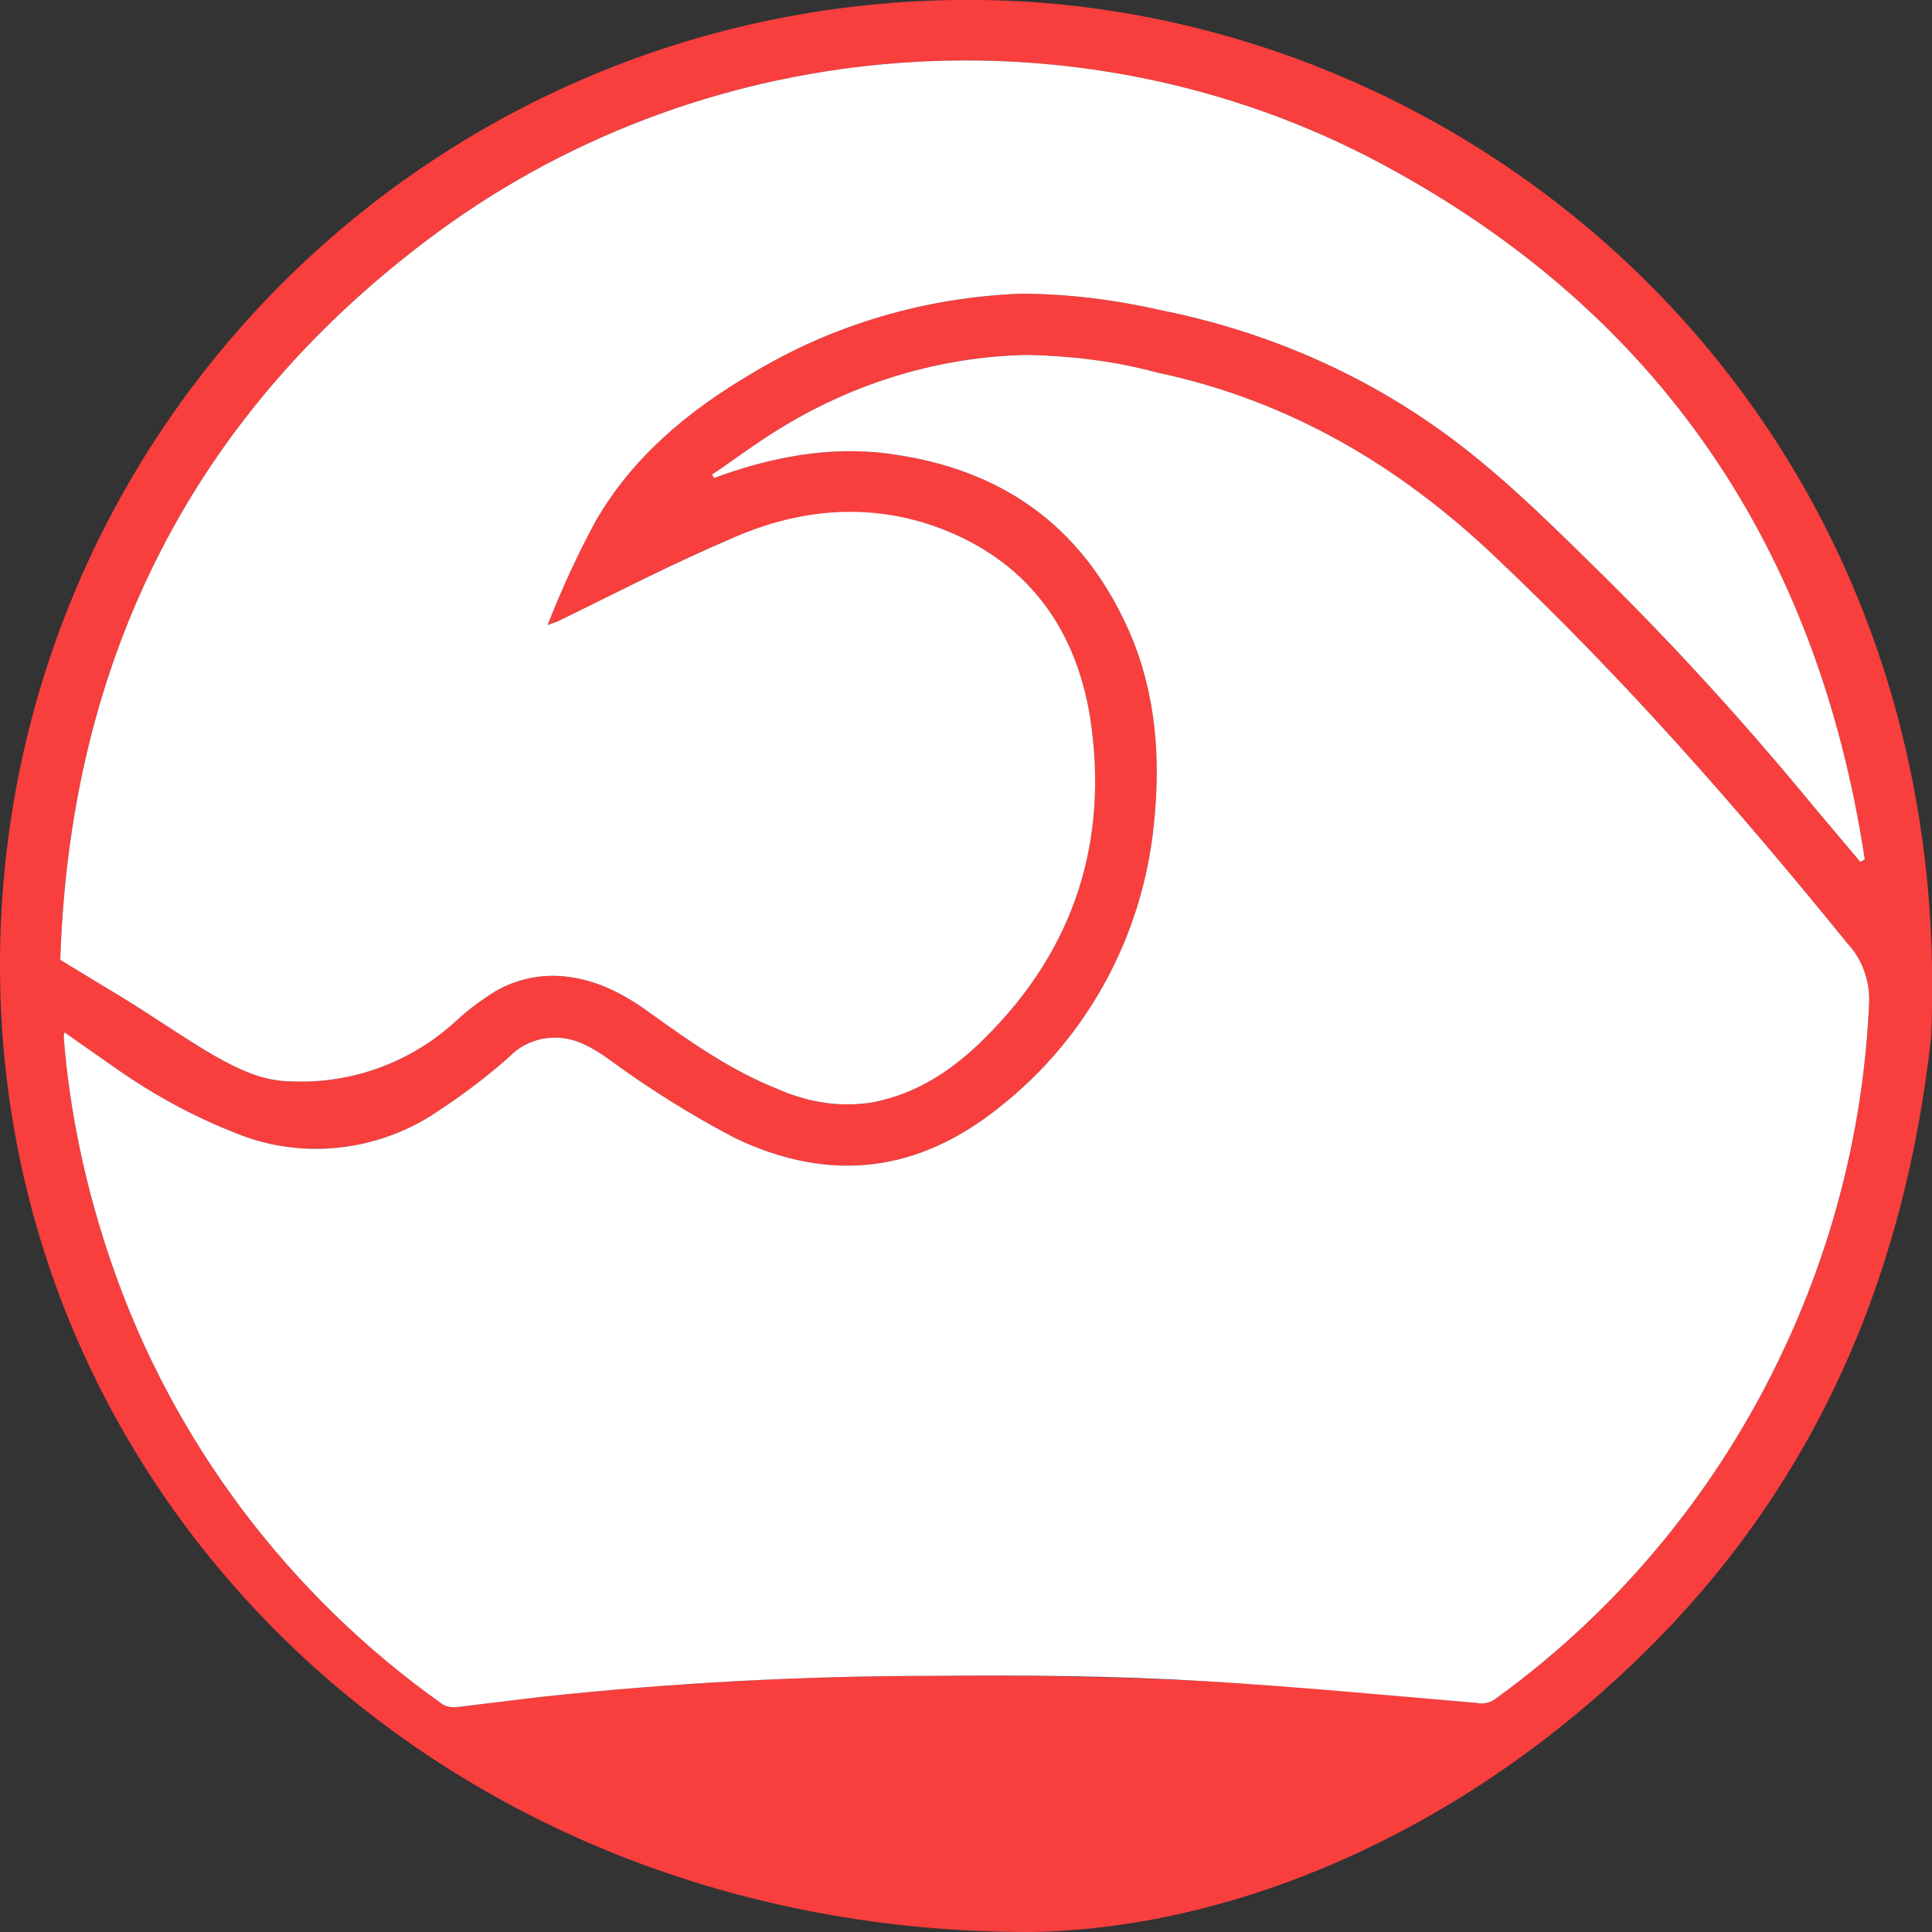
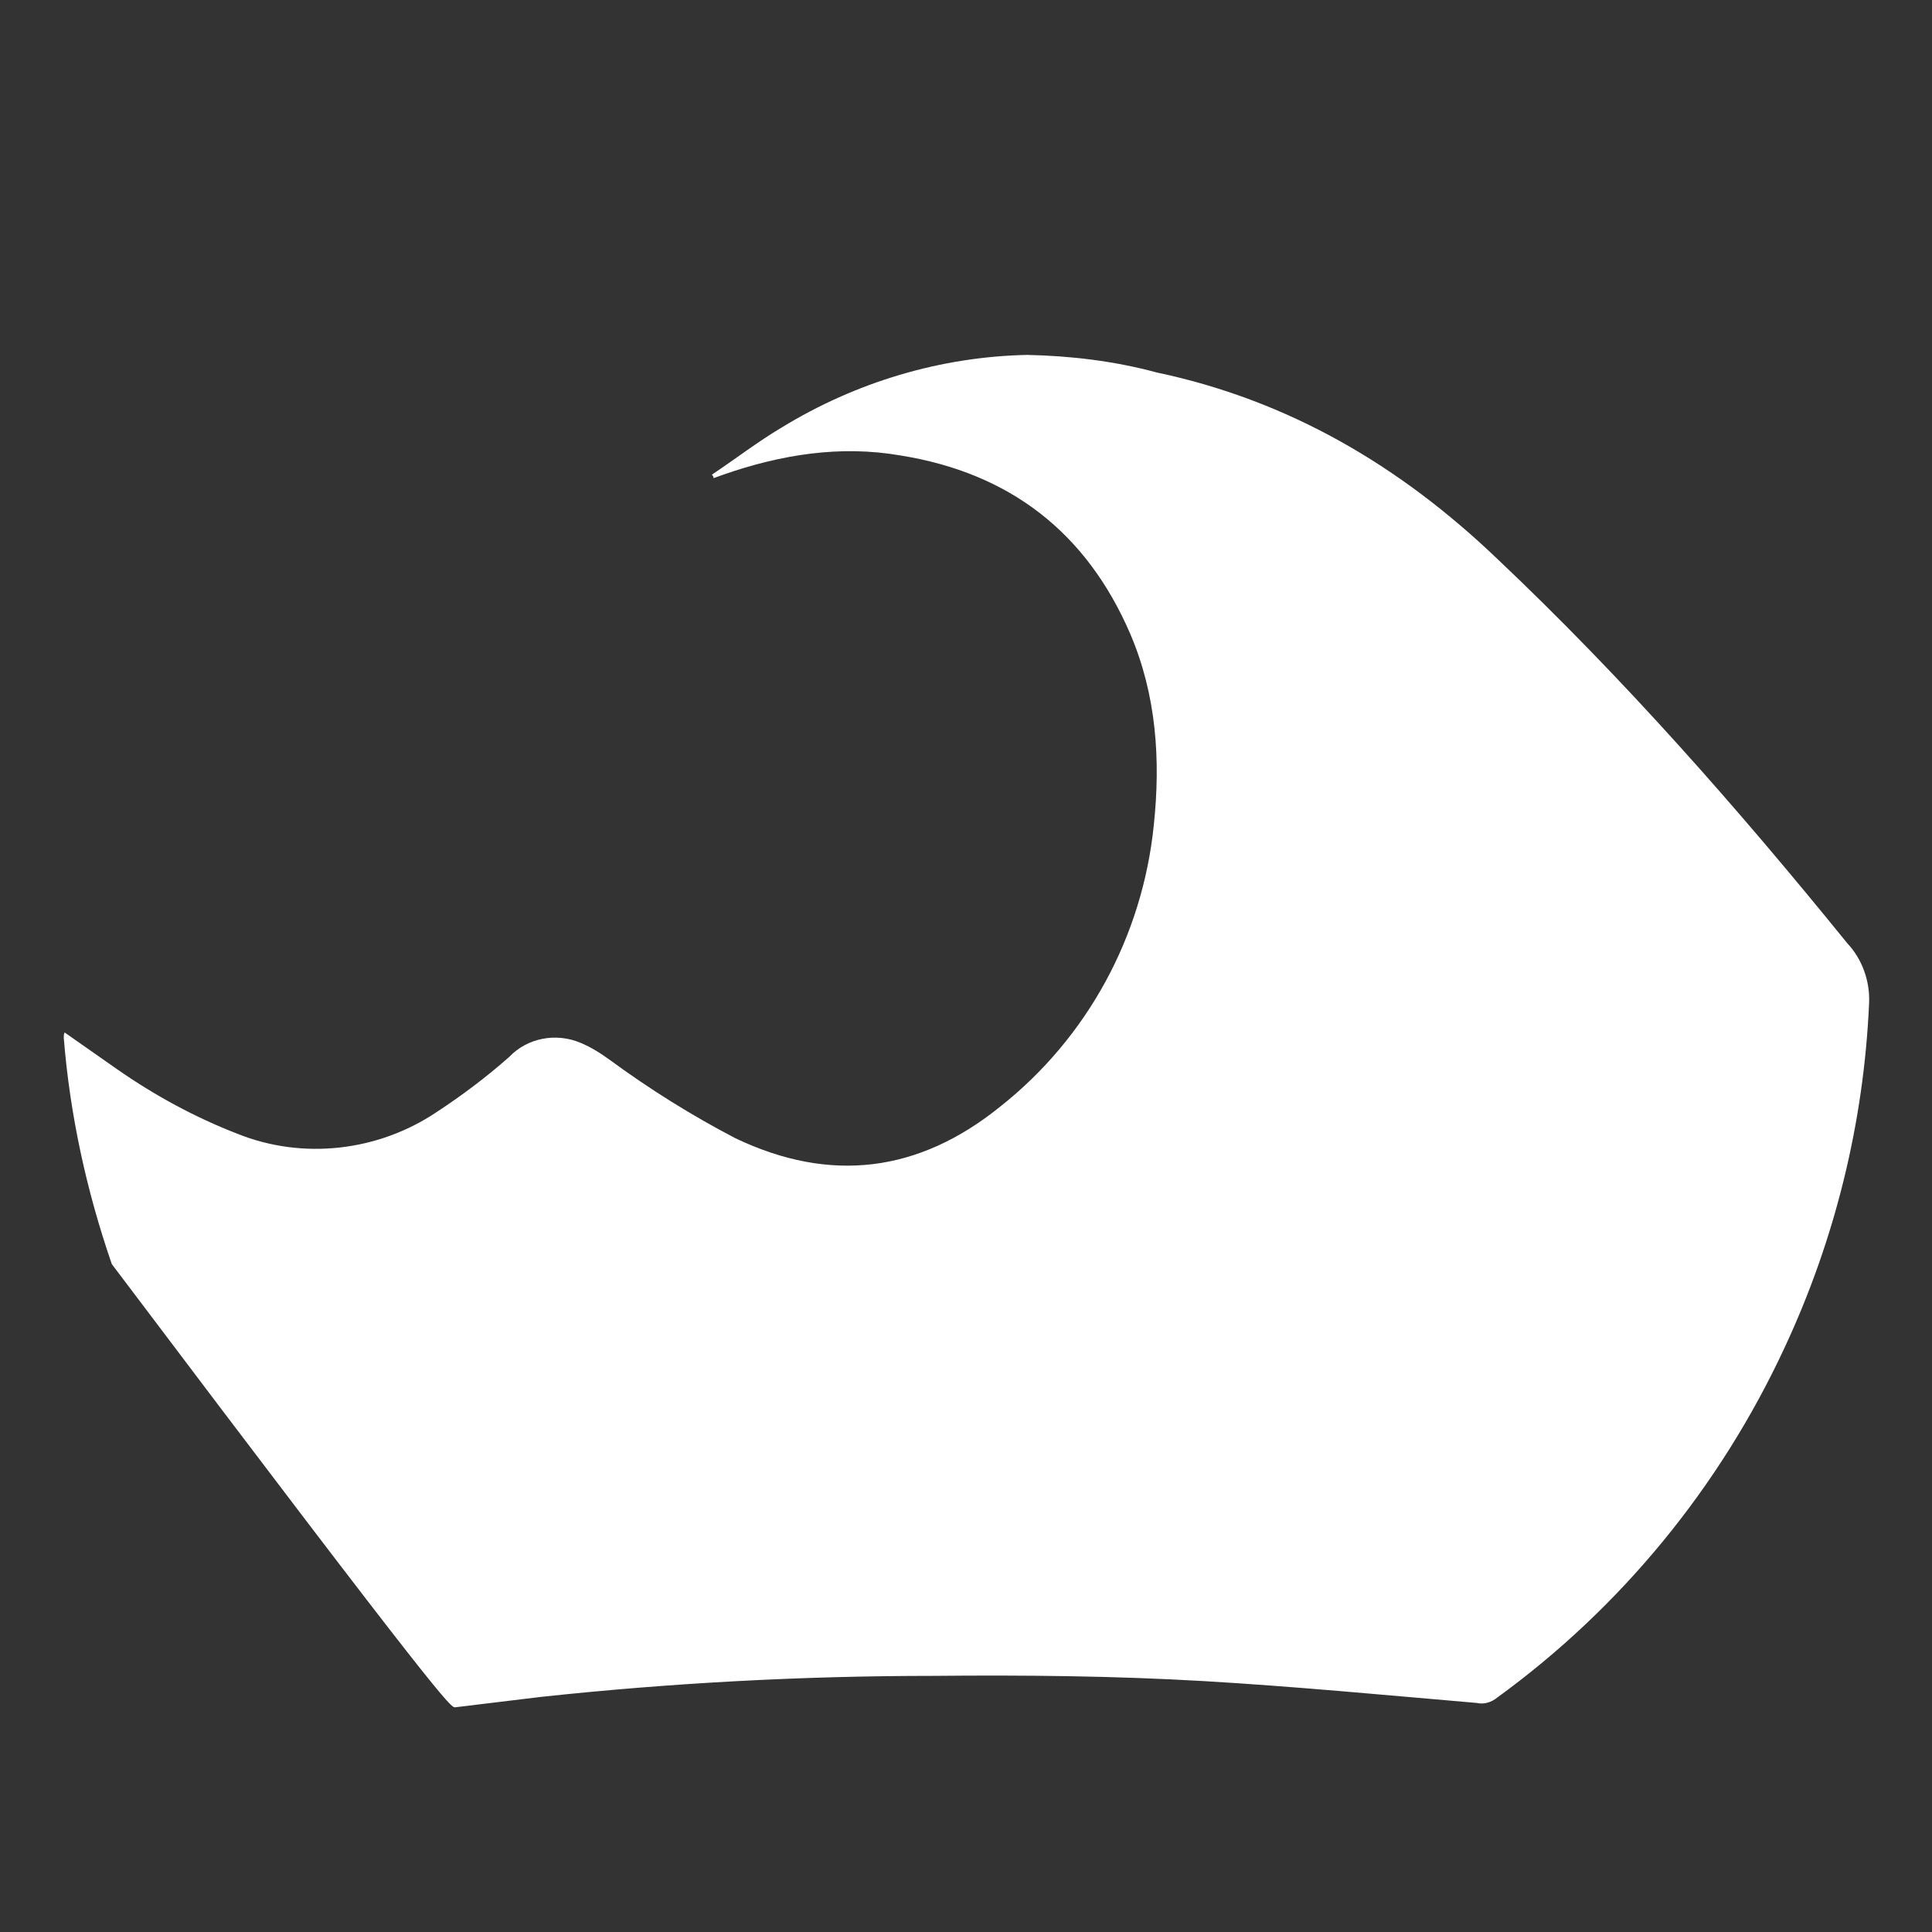
<svg xmlns="http://www.w3.org/2000/svg" width="40" height="40" viewBox="0 0 40 40" fill="none">
  <rect x="0" y="0" width="40" height="40" fill="#333333" stroke="none" />
  <g clip-path="url(#clip0)">
-     <path d="M20.326 1.22399e-06C9.168 -0.145 0.054 8.742 -6.50887e-06 19.891C-0.054 31.041 9.186 40.036 21.374 40C25.407 39.928 30.108 38.063 33.996 34.262C37.595 30.751 39.439 26.407 39.982 21.466C40.542 8.67 30.687 0.145 20.326 1.22399e-06ZM9.078 4.796C14.738 0.652 22.423 0.09 28.59 3.385C34.376 6.48 37.631 11.367 38.608 17.792L38.517 17.846L37.541 16.688C36.112 14.95 34.593 13.285 32.984 11.71C31.917 10.661 30.832 9.593 29.584 8.742C27.92 7.602 26.04 6.824 24.051 6.425C23.092 6.208 22.116 6.081 21.139 6.081C19.168 6.154 17.251 6.715 15.57 7.729C14.249 8.507 13.11 9.448 12.333 10.787C11.953 11.493 11.627 12.199 11.338 12.941L11.537 12.869C12.767 12.271 13.978 11.638 15.226 11.113C16.474 10.588 17.993 10.407 19.403 10.914C21.23 11.584 22.26 12.959 22.568 14.842C22.966 17.412 22.242 19.656 20.398 21.484C19.747 22.136 19.005 22.642 18.065 22.823C17.396 22.932 16.727 22.823 16.112 22.552C15.154 22.172 14.322 21.593 13.49 20.995C12.948 20.597 12.387 20.29 11.7 20.217C11.194 20.163 10.687 20.271 10.253 20.525C9.964 20.706 9.693 20.905 9.439 21.14C8.517 21.991 7.288 22.443 6.04 22.389C5.443 22.389 4.937 22.136 4.448 21.864C3.96 21.593 3.183 21.05 2.532 20.652L1.248 19.873C1.447 13.665 3.978 8.543 9.078 4.796ZM38.698 20.76C38.59 23.24 37.993 25.665 36.944 27.91C35.606 30.787 33.562 33.285 30.995 35.149C30.886 35.24 30.723 35.294 30.579 35.258C28.68 35.095 26.799 34.896 24.919 34.805C23.038 34.715 21.194 34.679 19.331 34.697C16.618 34.697 13.906 34.842 11.212 35.131L9.421 35.348C9.331 35.348 9.222 35.33 9.15 35.276C5.986 33.032 3.58 29.846 2.315 26.172C1.79 24.652 1.447 23.077 1.32 21.484C1.32 21.448 1.32 21.412 1.338 21.376L2.423 22.136C3.201 22.679 4.033 23.131 4.919 23.475C6.275 24.018 7.83 23.837 9.042 23.023C9.566 22.679 10.072 22.299 10.543 21.882C10.922 21.484 11.519 21.376 12.025 21.593C12.242 21.683 12.441 21.81 12.64 21.955C13.454 22.552 14.322 23.095 15.226 23.566C17.197 24.507 19.023 24.271 20.705 22.914C22.514 21.484 23.653 19.385 23.888 17.086C24.032 15.729 23.942 14.389 23.4 13.122C22.495 11.023 20.904 9.792 18.644 9.43C17.396 9.213 16.166 9.412 14.973 9.828L14.774 9.9C14.774 9.864 14.756 9.846 14.738 9.828C15.226 9.502 15.696 9.14 16.184 8.851C17.721 7.91 19.476 7.385 21.266 7.348C22.17 7.367 23.074 7.475 23.942 7.71C26.691 8.29 28.987 9.647 30.995 11.566C33.617 14.045 35.986 16.742 38.246 19.529C38.553 19.855 38.716 20.308 38.698 20.76Z" fill="#F93E3E" />
-     <path d="M30.995 11.566C28.987 9.647 26.691 8.29 23.942 7.71C23.074 7.475 22.17 7.367 21.266 7.348C19.476 7.385 17.721 7.91 16.184 8.851C15.696 9.14 15.226 9.502 14.738 9.828C14.756 9.846 14.774 9.864 14.774 9.9L14.973 9.828C16.166 9.412 17.396 9.213 18.644 9.43C20.904 9.792 22.495 11.023 23.4 13.122C23.942 14.389 24.032 15.729 23.888 17.086C23.653 19.385 22.514 21.484 20.705 22.914C19.023 24.271 17.197 24.507 15.226 23.566C14.322 23.095 13.454 22.552 12.64 21.955C12.441 21.81 12.242 21.683 12.025 21.593C11.519 21.376 10.922 21.484 10.543 21.882C10.072 22.299 9.566 22.679 9.042 23.023C7.83 23.837 6.275 24.018 4.919 23.475C4.033 23.131 3.201 22.679 2.423 22.136L1.338 21.376C1.32 21.412 1.32 21.448 1.32 21.484C1.447 23.077 1.79 24.652 2.315 26.172C3.58 29.846 5.986 33.032 9.15 35.276C9.222 35.33 9.331 35.348 9.421 35.348L11.212 35.131C13.906 34.842 16.618 34.697 19.331 34.697C21.194 34.679 23.056 34.697 24.919 34.805C26.781 34.914 28.68 35.095 30.579 35.258C30.723 35.294 30.886 35.24 30.995 35.149C33.562 33.285 35.606 30.787 36.944 27.91C37.993 25.665 38.59 23.24 38.698 20.76C38.716 20.308 38.553 19.855 38.246 19.529C35.986 16.742 33.617 14.045 30.995 11.566Z" fill="white" />
-     <path d="M4.448 21.864C4.937 22.136 5.443 22.389 6.04 22.389C7.288 22.443 8.517 21.991 9.439 21.14C9.693 20.905 9.964 20.706 10.253 20.525C10.687 20.271 11.194 20.163 11.7 20.217C12.387 20.29 12.948 20.597 13.49 20.995C14.322 21.593 15.154 22.172 16.112 22.552C16.727 22.823 17.396 22.932 18.065 22.823C19.005 22.642 19.747 22.136 20.398 21.484C22.242 19.656 22.966 17.412 22.568 14.842C22.26 12.959 21.23 11.584 19.403 10.914C17.993 10.407 16.582 10.534 15.226 11.113C13.87 11.692 12.767 12.271 11.537 12.869L11.338 12.941C11.627 12.199 11.953 11.493 12.333 10.787C13.11 9.448 14.249 8.507 15.57 7.729C17.251 6.715 19.168 6.154 21.139 6.081C22.116 6.081 23.092 6.208 24.051 6.425C26.04 6.824 27.92 7.602 29.584 8.742C30.832 9.593 31.917 10.661 32.984 11.71C34.593 13.285 36.112 14.95 37.541 16.688L38.517 17.846L38.608 17.792C37.631 11.367 34.376 6.48 28.59 3.385C22.423 0.09 14.738 0.652 9.078 4.796C3.978 8.543 1.447 13.665 1.248 19.873L2.532 20.652C3.183 21.05 3.797 21.484 4.448 21.864Z" fill="white" />
+     <path d="M30.995 11.566C28.987 9.647 26.691 8.29 23.942 7.71C23.074 7.475 22.17 7.367 21.266 7.348C19.476 7.385 17.721 7.91 16.184 8.851C15.696 9.14 15.226 9.502 14.738 9.828C14.756 9.846 14.774 9.864 14.774 9.9L14.973 9.828C16.166 9.412 17.396 9.213 18.644 9.43C20.904 9.792 22.495 11.023 23.4 13.122C23.942 14.389 24.032 15.729 23.888 17.086C23.653 19.385 22.514 21.484 20.705 22.914C19.023 24.271 17.197 24.507 15.226 23.566C14.322 23.095 13.454 22.552 12.64 21.955C12.441 21.81 12.242 21.683 12.025 21.593C11.519 21.376 10.922 21.484 10.543 21.882C10.072 22.299 9.566 22.679 9.042 23.023C7.83 23.837 6.275 24.018 4.919 23.475C4.033 23.131 3.201 22.679 2.423 22.136L1.338 21.376C1.32 21.412 1.32 21.448 1.32 21.484C1.447 23.077 1.79 24.652 2.315 26.172C9.222 35.33 9.331 35.348 9.421 35.348L11.212 35.131C13.906 34.842 16.618 34.697 19.331 34.697C21.194 34.679 23.056 34.697 24.919 34.805C26.781 34.914 28.68 35.095 30.579 35.258C30.723 35.294 30.886 35.24 30.995 35.149C33.562 33.285 35.606 30.787 36.944 27.91C37.993 25.665 38.59 23.24 38.698 20.76C38.716 20.308 38.553 19.855 38.246 19.529C35.986 16.742 33.617 14.045 30.995 11.566Z" fill="white" />
  </g>
  <defs>
    <clipPath id="clip0">
      <rect width="40" height="40" fill="white" />
    </clipPath>
  </defs>
</svg>